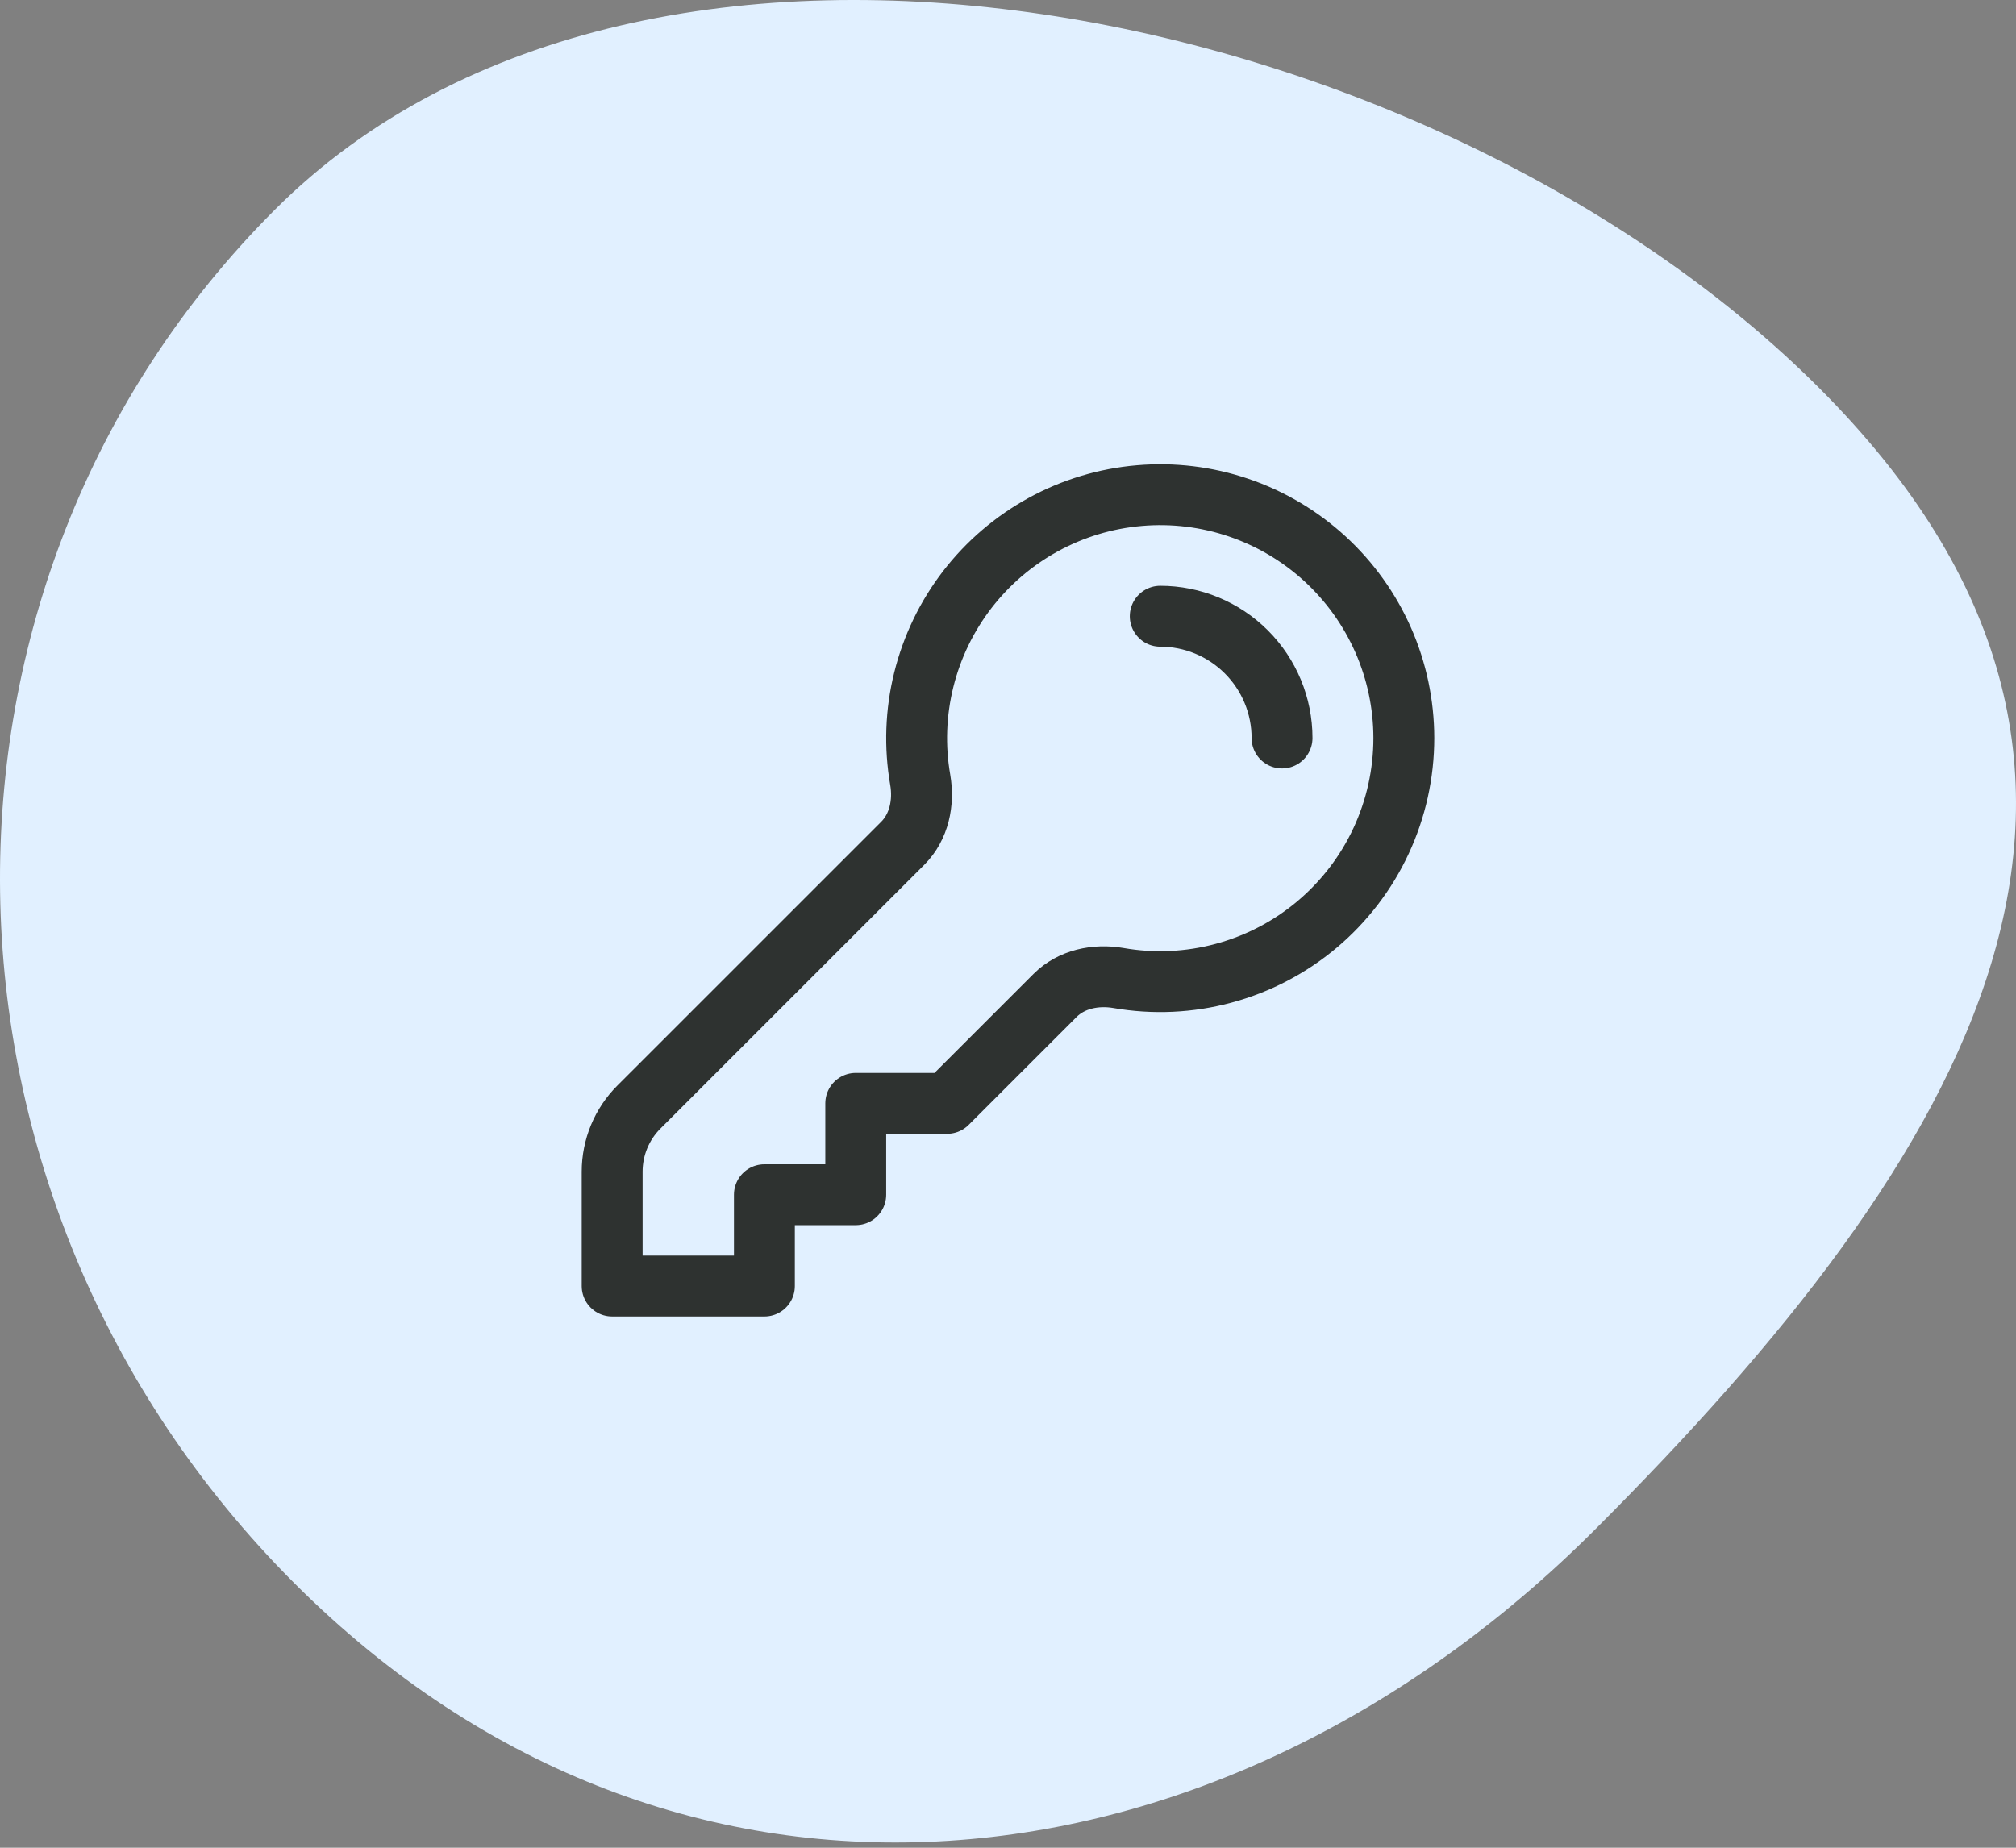
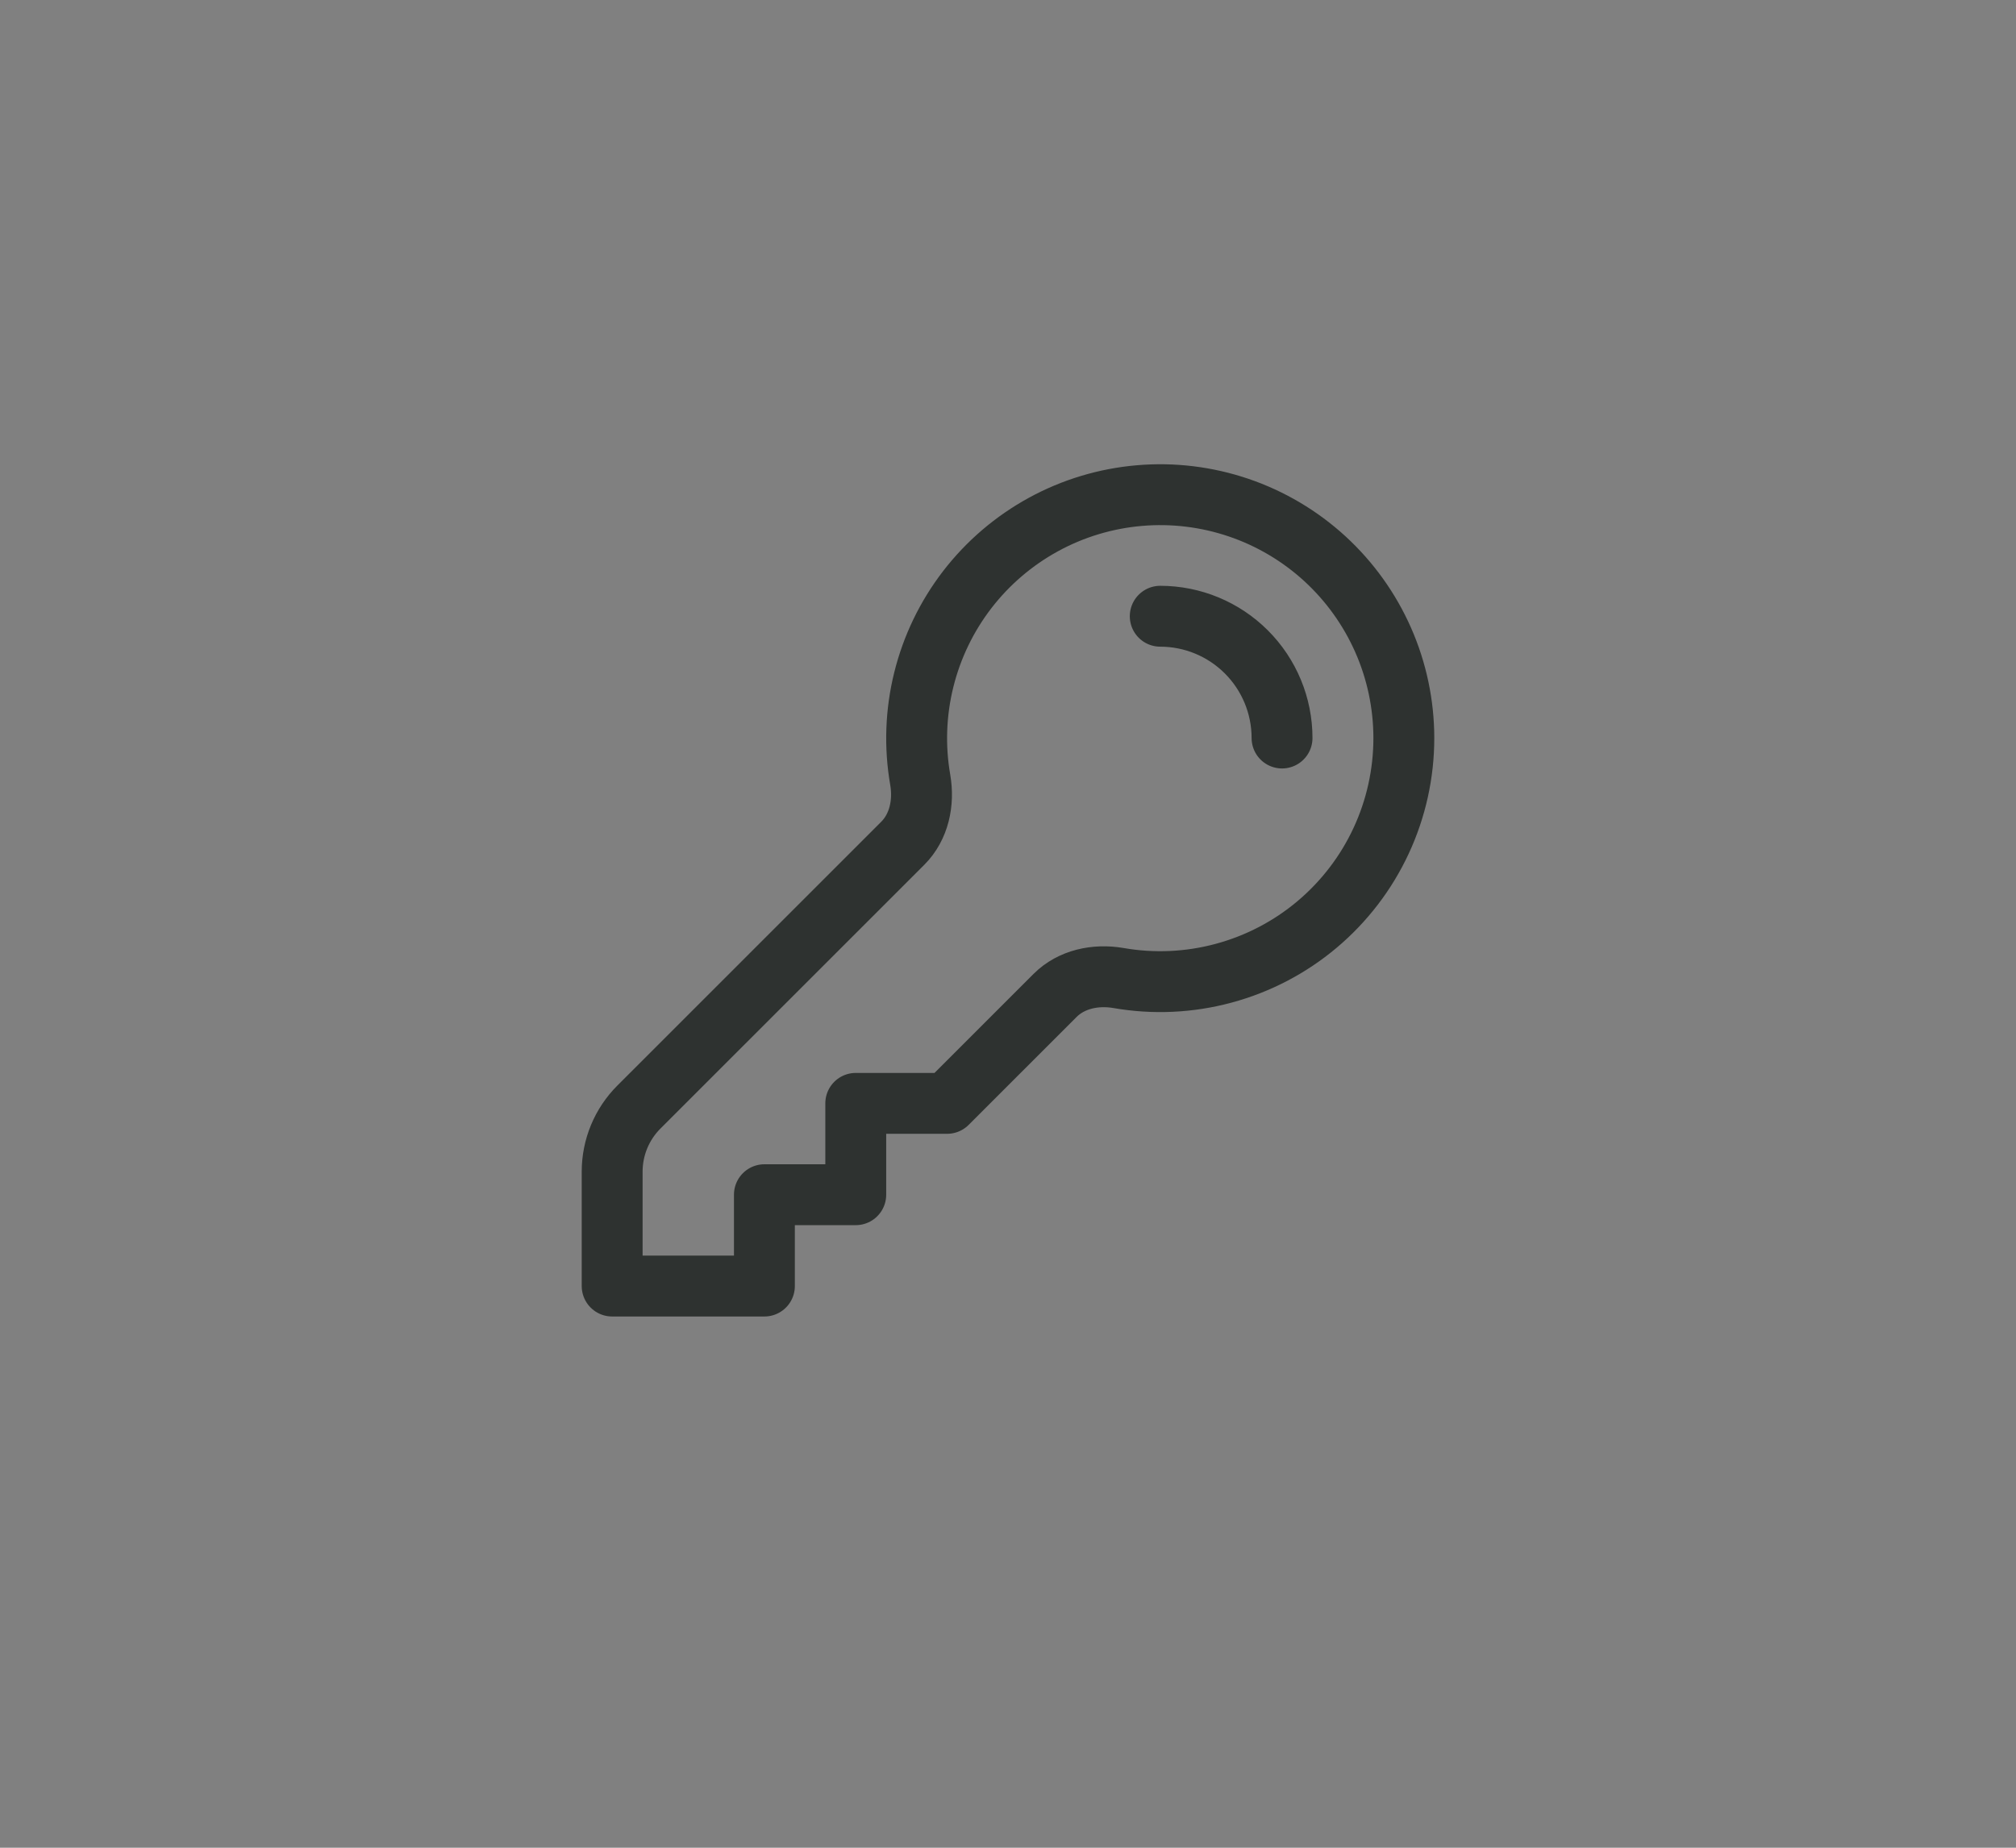
<svg xmlns="http://www.w3.org/2000/svg" width="60" height="55" viewBox="0 0 60 55" fill="none">
  <rect x="0" y="0" width="60" height="55" fill="#808080" stroke="none" />
-   <path d="M8.181 6.242C-2.949 17.372 -2.69 35.675 8.759 47.124C20.208 58.573 36.34 56.66 47.469 45.531C58.599 34.401 65.585 22.992 54.136 11.543C42.687 0.094 19.31 -4.887 8.181 6.242Z" fill="#E1F0FF" />
  <path d="M34.531 18.343C35.493 18.343 36.415 18.726 37.094 19.405C37.774 20.085 38.156 21.007 38.156 21.968M41.781 21.968C41.781 23.026 41.55 24.071 41.104 25.029C40.658 25.988 40.007 26.837 39.198 27.518C38.389 28.199 37.44 28.694 36.419 28.969C35.398 29.245 34.33 29.294 33.288 29.112C32.608 28.995 31.887 29.144 31.399 29.632L28.188 32.843H25.469V35.562H22.75V38.281H18.219V34.876C18.219 34.155 18.505 33.462 19.015 32.953L26.868 25.101C27.356 24.612 27.505 23.892 27.388 23.212C27.216 22.223 27.252 21.208 27.494 20.233C27.735 19.259 28.176 18.345 28.789 17.549C29.402 16.754 30.173 16.095 31.054 15.613C31.935 15.131 32.907 14.838 33.907 14.752C34.908 14.665 35.915 14.788 36.866 15.111C37.816 15.434 38.69 15.952 39.43 16.63C40.17 17.309 40.761 18.134 41.166 19.052C41.571 19.971 41.78 20.964 41.781 21.968Z" stroke="#2E3230" stroke-width="1.812" stroke-linecap="round" stroke-linejoin="round" />
</svg>